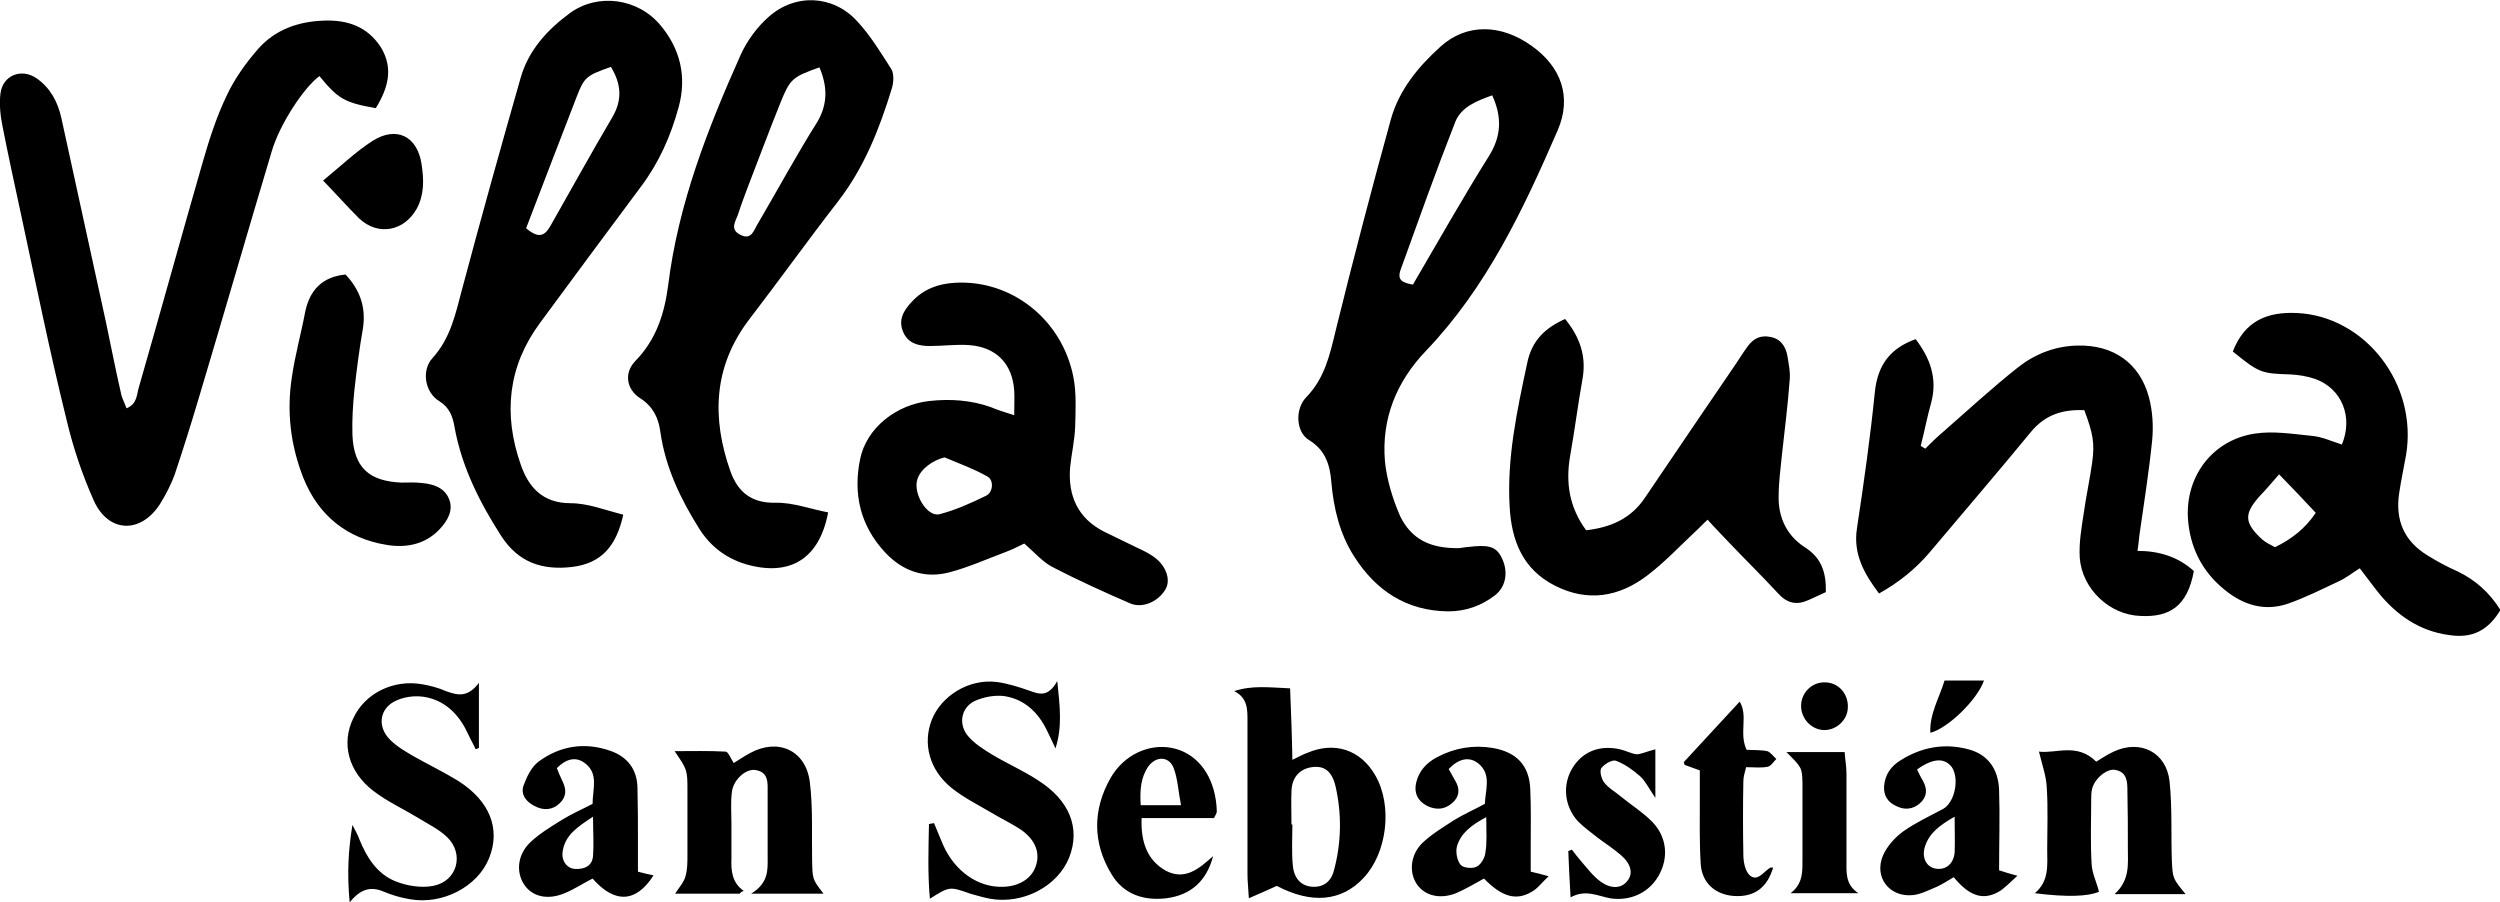
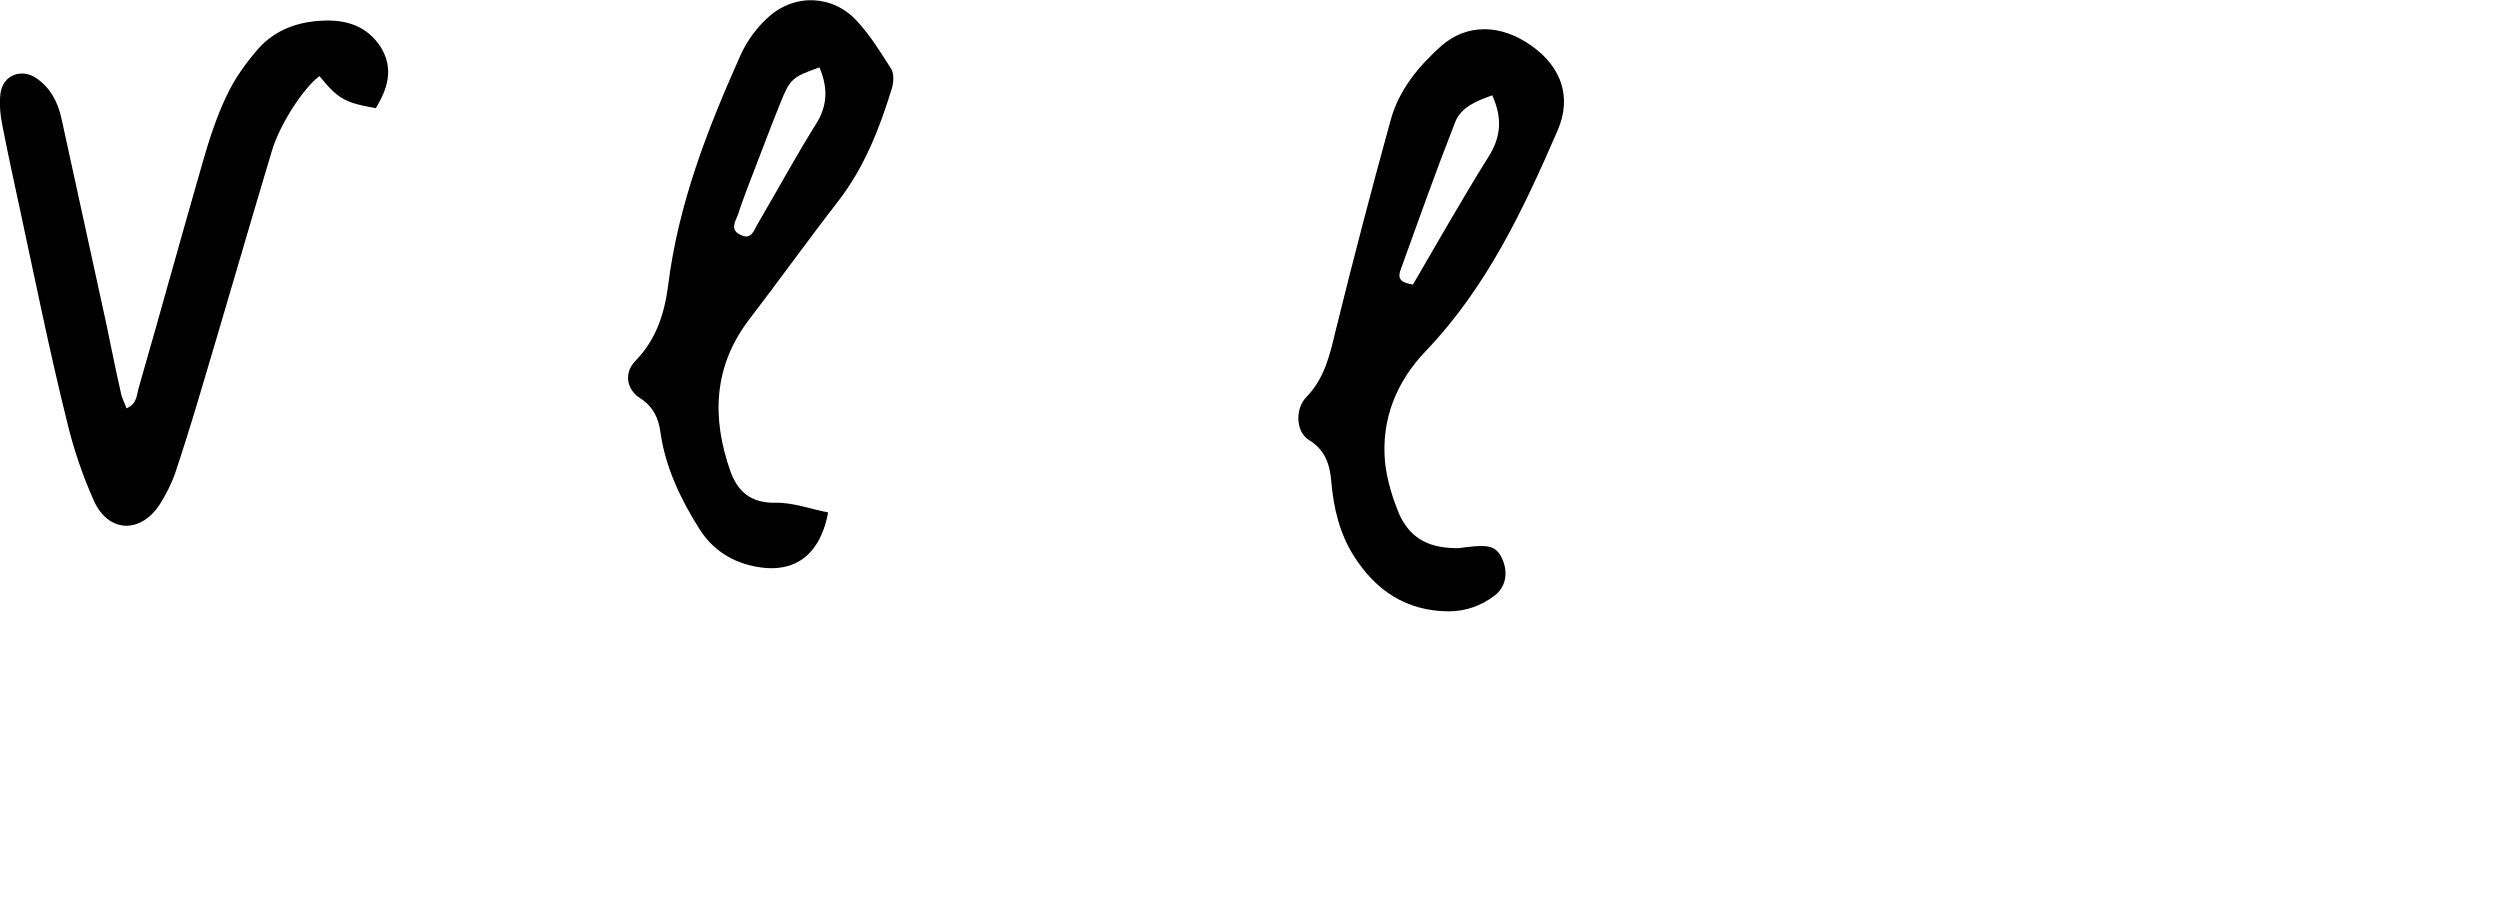
<svg xmlns="http://www.w3.org/2000/svg" xml:space="preserve" style="enable-background:new 0 0 545.5 196.8" viewBox="0 0 545.5 196.8">
  <path d="M318.4 119.6c.7-.1 2-.3 3.4-.4 3.6-.3 5 .4 6.1 3 1.2 2.9.6 5.9-1.7 7.7-3 2.3-6.4 3.5-10.2 3.5-9.1-.1-15.8-4.5-20.6-12.1-3.1-4.9-4.4-10.4-4.9-16.1-.3-3.8-1.3-7-4.9-9.2-2.8-1.7-3.1-6.7-.6-9.3 4.1-4.2 5.2-9.4 6.5-14.8 3.8-15.4 7.8-30.7 12-45.9 1.8-6.4 6-11.5 10.9-15.9 5.6-5 13.1-4.9 19.8-.1 6.5 4.6 8.8 11.2 5.7 18.4-7.5 17.3-15.5 34.3-28.8 48.2-6.4 6.7-9.7 14.8-8.9 24.1.4 4 1.7 8.2 3.3 11.9 2.5 5.1 6.6 7.1 12.9 7zm7.2-98.8c-3.3 1.2-6.8 2.5-8.1 5.9-4.2 10.7-8 21.4-11.9 32.2-.8 2.3.5 2.8 2.7 3.2 5.5-9.4 10.8-18.8 16.5-27.9 2.8-4.4 3-8.6.8-13.4zM82 23.6c-6.8-1.2-8.2-2-12.3-7C66.2 19.2 61 27.2 59.3 33c-5.4 18-10.6 36.1-16 54.1-1.6 5.4-3.3 10.8-5.1 16.2-.8 2.3-2 4.6-3.3 6.7-4.2 6.5-11.2 6.3-14.4-.7-2.5-5.6-4.5-11.5-5.9-17.4-3.8-15.3-6.9-30.7-10.2-46-1.3-6-2.6-12-3.8-18.1-.5-2.4-.8-5-.5-7.4.5-4 4.6-5.6 7.9-3.3 3 2.1 4.6 5.1 5.4 8.7 3.2 14.8 6.5 29.6 9.7 44.4 1.1 5.2 2.1 10.4 3.3 15.6.2 1.1.8 2.1 1.2 3.3 2.4-1 2.2-3 2.7-4.6 4.7-16.3 9.2-32.7 13.9-49 1.4-4.9 3-9.9 5.2-14.5 1.7-3.7 4.2-7.2 6.9-10.3 3.7-4.2 8.7-6 14.3-6.2 5.1-.2 9.5 1.2 12.5 5.8 2.8 4.6 1.6 8.9-1.1 13.3zM180.7 111.8c-1.9 10.2-8.4 14.1-18 11.3-4.3-1.3-7.7-3.9-10.1-7.7-4.1-6.5-7.4-13.4-8.5-21.1-.4-3.1-1.6-5.6-4.4-7.4-3-1.9-3.6-5.5-1.1-8.1 4.6-4.7 6.4-10.4 7.2-16.6 2.2-17.7 8.6-34.1 15.8-50.2 1.4-3.1 3.6-6.1 6.1-8.3 5.8-5.2 14.1-4.8 19.3.9 2.9 3.1 5.2 6.9 7.5 10.5.6 1 .5 2.9.1 4.2-2.7 8.8-6 17.2-11.7 24.6-6.6 8.5-12.9 17.3-19.5 25.9-7.8 10.3-8.1 21.5-4 33.1 1.6 4.4 4.5 6.9 9.8 6.8 3.8-.1 7.7 1.4 11.5 2.1zm-1.9-97.1c-5.9 2.1-6.4 2.5-8.5 7.7-2.5 6.2-4.8 12.4-7.2 18.6-.7 1.9-1.4 3.7-2 5.6-.5 1.6-2.1 3.5.6 4.7 2.3 1.1 2.8-1.1 3.6-2.4 4.4-7.5 8.5-15.1 13.1-22.4 2.3-4 2.1-7.8.4-11.8z" />
-   <path d="M136 112.3c-1.5 6.8-4.7 10.6-11.1 11.4-6.6.8-11.8-1-15.5-6.7-4.7-7.3-8.6-15-10.2-23.7-.4-2.4-1.1-4.4-3.4-5.8-3.1-1.9-3.9-6.7-1.4-9.4 3.9-4.3 5-9.6 6.4-14.9 4.1-15.4 8.4-30.8 12.8-46.2 1.7-6 5.8-10.5 10.7-14.1 6.1-4.5 14.9-3.3 19.8 2.6 4.3 5.1 5.8 11.2 4 17.8-1.7 6.3-4.3 12.2-8.3 17.5-7.4 9.9-14.7 19.8-22 29.7-7 9.5-8 19.9-4.2 30.8 1.7 5 4.8 8.5 10.9 8.5 3.8 0 7.5 1.5 11.5 2.5zm-21.2-62.5c2.8 2.4 4.1 1.6 5.3-.5 4.5-7.9 8.9-15.9 13.5-23.7 2.3-3.9 1.9-7.4-.3-11-5.4 1.9-5.8 2.2-7.5 6.6-3.7 9.5-7.3 19-11 28.6zM221.3 90.6c0-2.1.1-3.8 0-5.4-.4-5.8-3.9-9.5-9.9-9.9-2.8-.2-5.6.2-8.5.2-2.4 0-4.7-.5-5.8-3-1.2-2.7.1-4.8 1.9-6.7 2.5-2.7 5.7-3.9 9.4-4.1 12.2-.7 23.3 7.9 25.8 20.5.7 3.5.5 7.3.4 10.9-.1 3-.8 5.9-1.1 8.9-.5 6.2 1.7 11.1 7.4 14 2.4 1.2 4.8 2.3 7.2 3.5 1.5.7 3 1.4 4.3 2.5 2.3 2 3 4.8 1.9 6.6-1.5 2.6-4.9 4.2-7.6 3.1-5.8-2.5-11.5-5.1-17.1-8-2.1-1.1-3.8-3.1-6.1-5.1-.9.4-2.5 1.3-4.2 1.9-4 1.5-8 3.3-12.2 4.4-5.4 1.4-10.2-.3-14-4.4-5.4-5.8-7-12.8-5.4-20.4 1.4-6.7 7.8-11.8 15.1-12.6 4.5-.5 9-.2 13.3 1.3 1.4.6 3 1.1 5.2 1.8zm-15.2 9.2c-2.5.6-5.2 2.5-5.9 4.7-1.1 3.1 2.1 8.4 4.8 7.7 3.5-.9 6.8-2.4 10.1-4 1.6-.7 1.8-3.4.4-4.2-3-1.7-6.3-2.9-9.4-4.2zM487.2 76.7c2.6-6.7 7.5-8.7 14-8.4 14.9.7 26.4 15.5 23.8 31-.5 2.8-1.1 5.6-1.5 8.3-.9 5.9 1.1 10.5 6.2 13.6 2.1 1.3 4.3 2.5 6.6 3.5 3.9 1.9 6.9 4.6 9.3 8.4-2.3 3.8-5.3 6-10.1 5.6-6.6-.6-11.6-3.7-15.8-8.5-1.6-1.9-3-3.9-4.8-6.2-1.6 1-3.1 2.2-4.7 2.9-3.6 1.7-7.2 3.5-10.9 4.8-5.2 1.8-9.9.3-14-3.1-4.9-4-7.5-9.3-7.9-15.6-.5-9.3 5.6-17.1 14.7-18.4 4-.6 8.2.1 12.3.5 2.3.2 4.4 1.2 6.6 1.9 2.5-6 0-12.2-5.8-14.3-1.7-.6-3.6-.9-5.4-1-6.4-.2-6.8-.3-12.6-5zm10.1 26.8c-1.7 1.9-2.8 3.3-4.1 4.6-3.6 4-3.6 5.9.4 9.6.8.7 1.9 1.2 2.8 1.7 3.7-1.8 6.6-4.1 8.9-7.5-2.5-2.7-4.9-5.2-8-8.4zM410 129.5c-3.3-4.4-5.7-8.7-4.8-14.3 1.5-9.9 2.9-19.8 3.9-29.7.6-5.8 3.3-9.5 8.9-11.5 3.1 4.1 4.8 8.5 3.4 13.8-.9 3.2-1.5 6.4-2.3 9.5.3.2.7.4 1 .6 1.2-1.2 2.4-2.4 3.7-3.5 5.5-4.8 10.9-9.8 16.6-14.3 3.7-2.9 8.1-4.6 12.9-4.7 7.8-.2 13.6 3.8 15.6 11.3.8 3 1 6.3.7 9.4-.7 6.9-1.8 13.8-2.8 20.8-.1 1-.2 2-.4 3.3 4.7 0 8.9 1.3 12.3 4.4-1.4 7.7-5.3 10.1-11.6 9.8-6.8-.2-12.8-5.9-13.3-12.7-.2-3.3.4-6.6.9-9.9.5-3.6 1.3-7.2 1.8-10.8.6-4.3.2-6.4-1.7-11.5-4.6-.2-8.5.9-11.7 4.8-7.3 8.9-14.8 17.6-22.2 26.4-3 3.5-6.6 6.4-10.9 8.8zM341.5 69.6c3.2 3.9 4.7 8.1 3.8 13.1-1 5.6-1.7 11.2-2.7 16.8-1 5.8-.2 11.2 3.5 16.2 5.3-.6 9.8-2.5 12.9-7.2 6.6-9.8 13.3-19.6 19.9-29.3.8-1.2 1.6-2.5 2.5-3.7 1.2-1.6 2.7-2.4 4.8-2 2.3.4 3.4 2 3.8 4.1.3 1.8.7 3.7.5 5.4-.4 5.5-1.1 10.9-1.7 16.4-.3 3-.7 6-.7 8.9-.1 4.6 1.8 8.6 5.7 11.1 3.6 2.3 4.7 5.4 4.6 9.8-1.1.5-2.4 1.1-3.7 1.7-2.6 1.2-4.7.8-6.7-1.4-3.5-3.8-7.2-7.4-10.7-11.1-1.5-1.6-3-3.1-4.7-5-1.1 1-1.9 1.9-2.9 2.8-3.4 3.2-6.6 6.6-10.3 9.4-6.2 4.7-13 5.8-20.1 2.2-7.1-3.6-9.5-9.9-9.9-17.3-.6-10.6 1.6-20.8 3.8-31.1 1-5.1 3.9-7.8 8.3-9.8zM75.4 59.9c3.1 3.3 4.5 7.1 3.8 11.7-.8 4.6-1.4 9.2-1.9 13.8-.3 3.1-.5 6.3-.4 9.5.3 7.1 3.6 10.1 10.7 10.4 1.5 0 3-.1 4.5.1 2.4.2 4.8 1 5.8 3.3 1.2 2.6-.3 5-2 6.8-3.1 3.3-7.3 4.1-11.5 3.4-8.7-1.4-14.9-6.4-18.2-14.6-2.8-7.1-3.7-14.5-2.5-22.1.7-4.8 2-9.4 2.9-14.2 1-4.7 3.7-7.6 8.8-8.1zM282 165.8c1.5-.7 2.3-1.2 3.2-1.5 6-2.6 11.7-.7 14.9 4.9 3.8 6.6 2.6 16.9-2.6 22.4-4.8 5.1-11.3 5.7-18.9 1.7-1.7.8-3.6 1.6-6.1 2.7-.1-2.1-.3-3.7-.3-5.2v-33.4c0-2.5.1-5.1-2.9-6.6 3.9-1.3 7.7-.8 12.2-.6.2 5 .4 10 .5 15.6zm-.2 14.1h.2c0 3-.2 6 .1 9 .3 3 2 4.5 4.4 4.6 2.6.1 4.1-1.5 4.6-3.7 1.6-6 1.7-12.2.3-18.3-.8-3.3-2.5-4.5-5.2-4.1-2.6.4-4.3 2.2-4.4 5.2-.1 2.3 0 4.8 0 7.3zM202.9 196.1c-.5-5.6-.3-10.9-.2-16.3.4-.1.8-.1 1.1-.2.7 1.6 1.3 3.2 2 4.8 2.6 5.8 7.7 9.3 13.1 9.1 3.5-.1 6.2-1.8 7.1-4.5 1-2.8 0-5.6-3-7.8-2.2-1.5-4.6-2.6-6.9-4-2.9-1.7-5.9-3.2-8.5-5.3-4.8-3.9-6.3-9.6-4.3-14.8 2.1-5.3 8.1-9 14.1-8.3 2.4.3 4.9 1.1 7.2 1.9 2.2.8 4.1 1.5 6.1-2.1.6 5.8 1.1 10.1-.4 14.7-.6-1.3-1.2-2.6-1.8-3.8-1.9-4-4.9-6.9-9.3-7.6-2.1-.3-4.7.2-6.6 1.1-3 1.5-3.5 5.2-1.3 7.7 1.4 1.6 3.3 2.8 5.1 3.9 3.3 2 6.8 3.5 10 5.6 7 4.4 9.4 10.5 6.9 16.9-2.5 6.3-10.1 10.3-17.3 9-1.5-.3-2.9-.7-4.3-1.1-4.5-1.6-4.5-1.6-8.8 1.1zM104.5 149v14.2c-.2.1-.5.2-.7.3-.5-1.1-1.1-2.1-1.6-3.2-1.8-4-4.6-7.1-8.9-8.1-2.1-.5-4.7-.3-6.7.6-3.8 1.6-4.4 5.7-1.5 8.6 1.5 1.5 3.4 2.6 5.3 3.7 3.2 1.8 6.5 3.4 9.6 5.3 6.9 4.4 9.3 10.5 6.7 16.9-2.5 6.2-10.2 10.2-17.3 8.9-1.8-.3-3.6-.8-5.3-1.5-2.7-1.2-5.1-1.2-7.8 2.2-.6-6.3-.3-11.4.6-16.9.5 1 1.1 2 1.5 3.1 1.6 4 3.9 7.6 7.9 9.2 2.5 1 5.6 1.5 8.2 1 5.3-1 6.9-7 3-10.7-1.8-1.7-4.1-2.8-6.2-4.1-3.3-2-6.8-3.6-9.8-5.9-5.5-4.2-7.1-10.4-4.4-15.9 2.5-5.4 8.7-8.5 15-7.4 1.8.3 3.6.8 5.2 1.5 2.5.9 4.7 1.5 7.2-1.8zM476.9 195.1h-15.5c3.4-3.1 2.9-6.6 2.9-9.9 0-4.2 0-8.3-.1-12.5 0-2 0-4.2-2.6-4.7-1.8-.4-4.5 1.8-5.1 4.1-.2.8-.2 1.7-.2 2.5 0 4.7-.2 9.3.1 14 .1 2 1.1 3.9 1.6 6-2.5 1-6.8 1.2-14 .3 3.2-2.7 2.7-6.2 2.7-9.6 0-4.5.2-9-.1-13.5-.1-2.4-1-4.9-1.7-7.8 3.7.5 8.3-2 12.5 2.2 1-.6 2.3-1.5 3.8-2.2 5.8-2.7 11.5.1 12.2 6.5.6 5.8.3 11.6.5 17.4.2 3.8.2 3.8 3 7.2zM161.4 195h-14.1c1-1.5 2-2.6 2.3-3.9.4-1.4.4-3 .4-4.5v-14c0-4.6 0-4.6-2.8-8.7 3.9 0 7.5-.1 11.1.1.6 0 1.1 1.4 1.8 2.5 1.1-.7 2.3-1.5 3.6-2.2 6.1-3.3 12.1-.6 13 6.3.7 5.6.4 11.3.5 17 .1 4.2 0 4.2 2.5 7.4h-15.8c3.9-2.4 3.6-5.3 3.6-8v-14c0-2.1.3-4.6-2.8-5-2.1-.2-4.7 2.2-5 4.8-.3 2.3-.1 4.7-.1 7v7.5c-.1 2.7.1 5.3 2.7 7.1-.4.1-.7.3-.9.6zM139.2 190.2c1.5.4 2.4.6 3.4.8-3.8 6-8.5 6.2-13.3.7-2 1-3.9 2.3-6.1 3.2-3.8 1.6-7.2.7-8.9-2-1.7-2.7-1.4-6.4 1.4-9.1 2-1.9 4.5-3.4 6.9-4.9 2.1-1.3 4.4-2.3 6.7-3.5 0-3.2 1.4-6.6-1.7-8.9-2-1.5-4.1-.9-6.1 1.1.4 1 .8 2 1.3 3 .8 1.7.8 3.2-.6 4.6-1.6 1.6-3.6 1.7-5.5.7-1.8-.9-3.1-2.4-2.5-4.4.7-1.9 1.7-4.1 3.3-5.3 4.7-3.5 10.1-4.3 15.6-2.4 3.8 1.3 6 4.1 6 8.3.1 3.8.1 7.6.1 11.5v6.6zm-9.8-12c-3.5 2.3-6 4-6.6 7.4-.4 2.1.8 3.9 2.7 4 2 .1 3.7-.6 3.9-2.8.2-2.6 0-5.2 0-8.6zM418.3 167.9c.4.8.8 1.7 1.3 2.5 1 1.8.9 3.5-.7 4.9-1.5 1.3-3.3 1.5-5.1.6-1.8-.8-2.8-2.2-2.7-4.3.2-2.6 1.5-4.4 3.6-5.7 4.6-2.9 9.6-3.8 14.8-2.4 4.2 1.1 6.5 4.2 6.7 8.8.2 5.8 0 11.6 0 17.6 1.2.4 2.2.7 4 1.2-1.6 1.4-2.8 2.8-4.3 3.6-3.4 1.8-6.3.7-9.6-3.3-1.2.7-2.4 1.5-3.7 2.1-1.7.7-3.4 1.6-5.1 1.8-5.2.6-8.7-3.9-6.6-8.7.9-2 2.6-3.9 4.4-5.2 2.7-1.9 5.7-3.3 8.7-4.9 2.5-1.4 3.6-6.5 1.9-9.1-1.6-2.1-4.1-2-7.6.5zm8.2 10.3c-3.5 2-5.6 3.7-6.5 6.6-.7 2.3.3 4.3 2.2 4.7 2.3.5 4.1-1 4.3-3.5.1-2.3 0-4.5 0-7.8zM316.1 167.8c.6 1.1 1 1.8 1.4 2.5 1.1 1.8 1 3.5-.6 4.9-1.7 1.5-3.6 1.6-5.6.6-2-1.1-2.8-2.8-2.3-5 .6-2.6 2.3-4.4 4.6-5.6 3.8-2 7.8-2.7 12.1-2 5.2.9 8 3.8 8.2 9 .2 4.1.1 8.3.1 12.5v5.5c1.3.3 2.2.5 3.9 1-1.5 1.4-2.4 2.7-3.7 3.4-3.4 2-6.5 1.1-10.4-2.9-2 1.1-4 2.3-6.1 3.2-3.6 1.4-6.8.5-8.5-1.9-1.8-2.6-1.5-6.5 1.2-9.1 2-1.9 4.5-3.4 6.8-4.9 2.1-1.3 4.4-2.3 6.8-3.6.1-3.1 1.5-6.4-1.4-8.8-2-1.6-4.3-1.1-6.5 1.2zm8.2 10.5c-3.4 1.8-5.6 3.6-6.4 6.4-.3 1.2 0 3 .8 4 .6.7 2.6.9 3.5.4.9-.4 1.8-1.9 1.9-3 .4-2.2.2-4.6.2-7.8zM264.7 186.8c-1.4 5.4-4.8 8.5-10.2 9.2-5 .6-9.4-.9-12-5.3-4.1-6.8-4.1-14-.2-20.9 2.9-5.1 8.4-7.6 13.4-6.6 5.1 1 8.7 5.3 9.6 11.4.1.8.2 1.6.2 2.5 0 .3-.2.6-.6 1.4h-15.8c-.2 5.2 1.2 9.2 5.3 11.5 4.2 2.2 7.3-.5 10.3-3.2zm-15.8-11.1h8.8c-.6-3-.7-5.7-1.6-8.1-1-2.6-3.8-2.7-5.5-.4-1.7 2.4-1.9 5.2-1.7 8.5zM361.2 163.5v10.6c-1.5-2.2-2.2-3.7-3.3-4.7-1.6-1.4-3.4-2.7-5.3-3.4-.8-.3-2.5.7-3.2 1.6-.4.6 0 2.3.6 3.1 1 1.3 2.5 2.1 3.8 3.2 2.2 1.8 4.6 3.3 6.6 5.3 3.3 3.3 3.8 7.9 1.5 11.9-2.1 3.7-6.2 5.6-10.6 4.9-2.7-.5-5.3-2-8.6-.2-.2-3.7-.4-6.9-.5-10.1.3-.1.5-.2.8-.3.6.8 1.2 1.6 1.9 2.4 1.4 1.6 2.7 3.4 4.4 4.6 2.4 1.7 4.6 1.4 5.8-.2 1.3-1.6.8-3.7-1.4-5.6-1.6-1.4-3.5-2.6-5.2-3.9-1.4-1.1-2.9-2.2-4.2-3.5-3-3.3-3.4-8-1.2-11.6 2.2-3.6 5.9-5.1 10.4-4.1 1.3.3 2.5 1 3.8 1.1 1.2-.2 2.3-.7 3.9-1.1zM386.9 189.3c-1.3 4.4-4.1 6.5-8.6 6.2-4-.3-6.9-2.8-7.2-6.9-.3-4.8-.2-9.6-.2-14.5v-6c-1.3-.5-2.3-.8-3.3-1.2-.1-.3-.2-.5-.2-.6 4-4.3 8-8.7 12.2-13.2 1.9 3.1-.2 6.8 1.5 10.5 1.3.1 3 0 4.5.3.7.2 1.3 1.1 2 1.7-.6.6-1.2 1.6-1.9 1.7-1.4.3-2.9.1-4.7.1-.3 1.2-.6 2.1-.6 3.1-.1 5.3-.1 10.6 0 16 0 1.6.4 3.6 1.4 4.5 1.6 1.4 2.9-.6 4.2-1.5.3-.3.6-.2.9-.2zM389.8 164.1h12.7c.1 1.6.4 3.1.4 4.7v18.9c0 2.6-.3 5.3 2.6 7.2h-14.8c2.8-2.1 2.6-4.9 2.6-7.7v-16.4c-.1-3.3-.1-3.3-3.5-6.7zM70.5 39.4c3.8-3.1 7-6.2 10.7-8.6 5.3-3.4 9.9-1.1 10.8 5.1.5 3.3.6 6.6-1.1 9.7-2.8 4.9-8.4 5.9-12.5 2.1-2.6-2.6-5-5.3-7.9-8.3zM398.1 159.3c-2.7 0-5-2.3-5.1-5.1-.1-3 2.4-5.5 5.4-5.3 2.8.1 4.9 2.5 4.8 5.4 0 2.7-2.4 5-5.1 5zM424.3 148.5h8.6c-1.4 4.1-7.8 10.4-11.7 11.4-.2-4.1 1.9-7.5 3.1-11.4z" />
</svg>